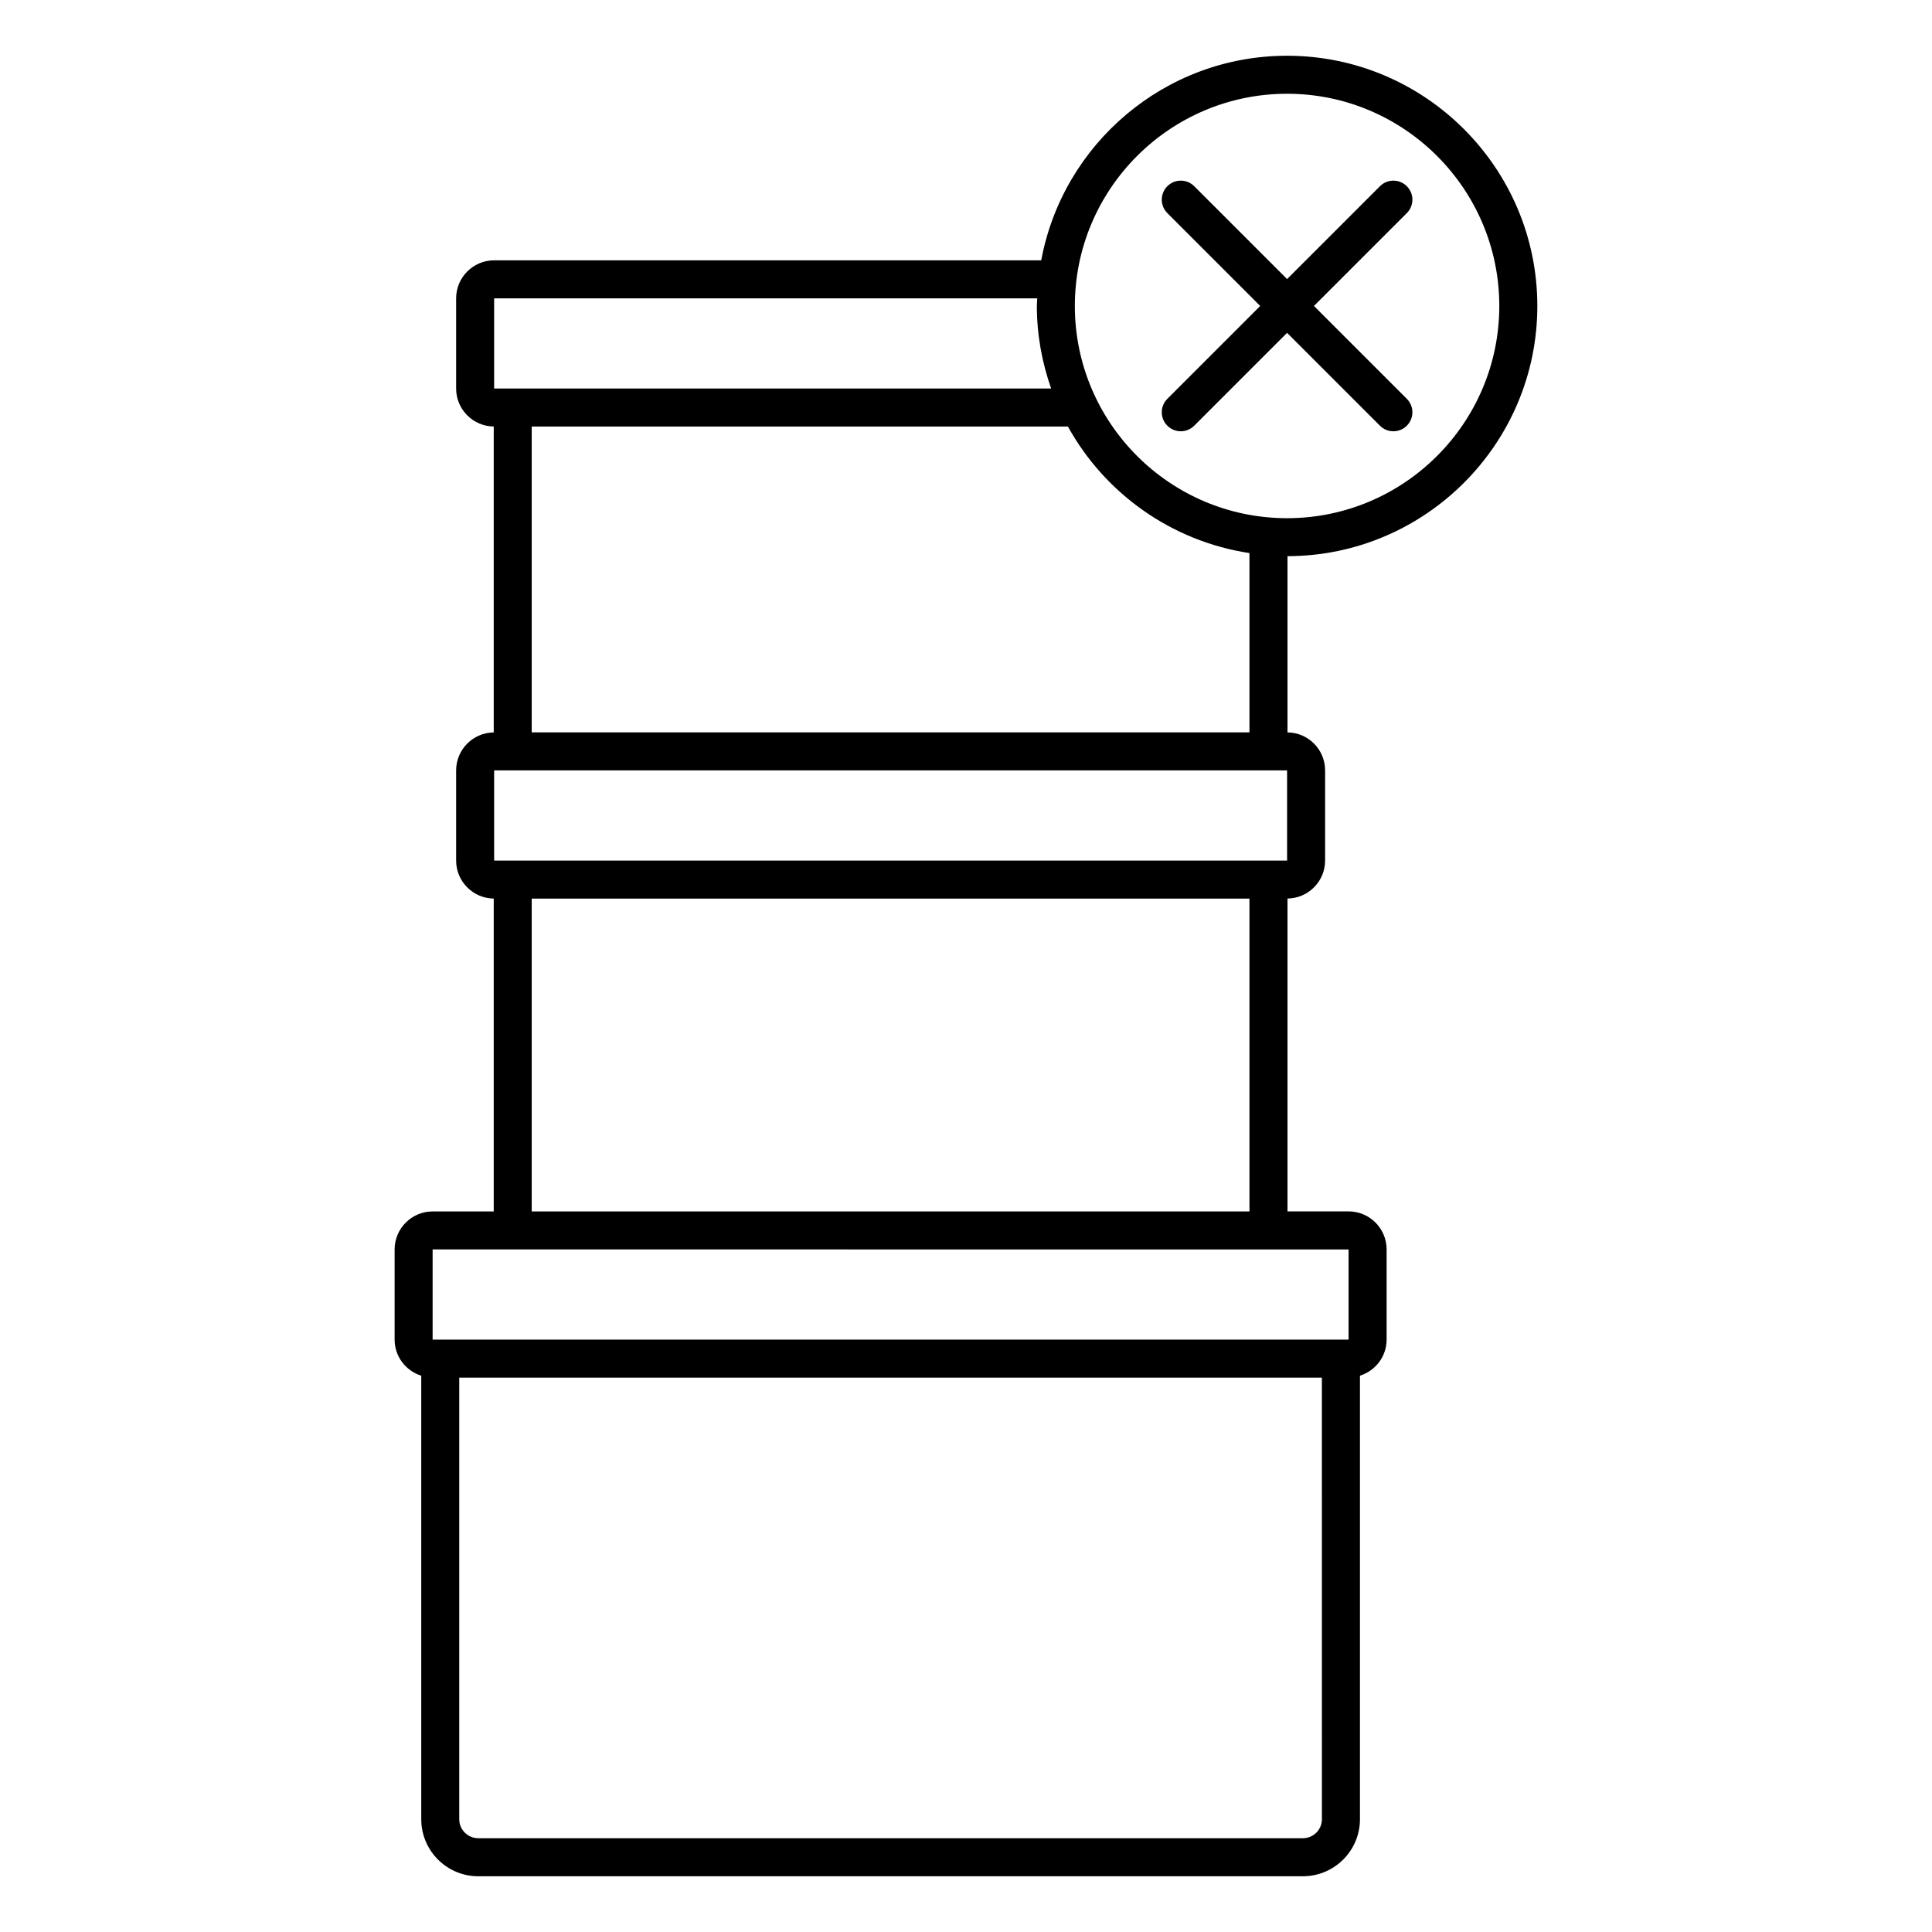
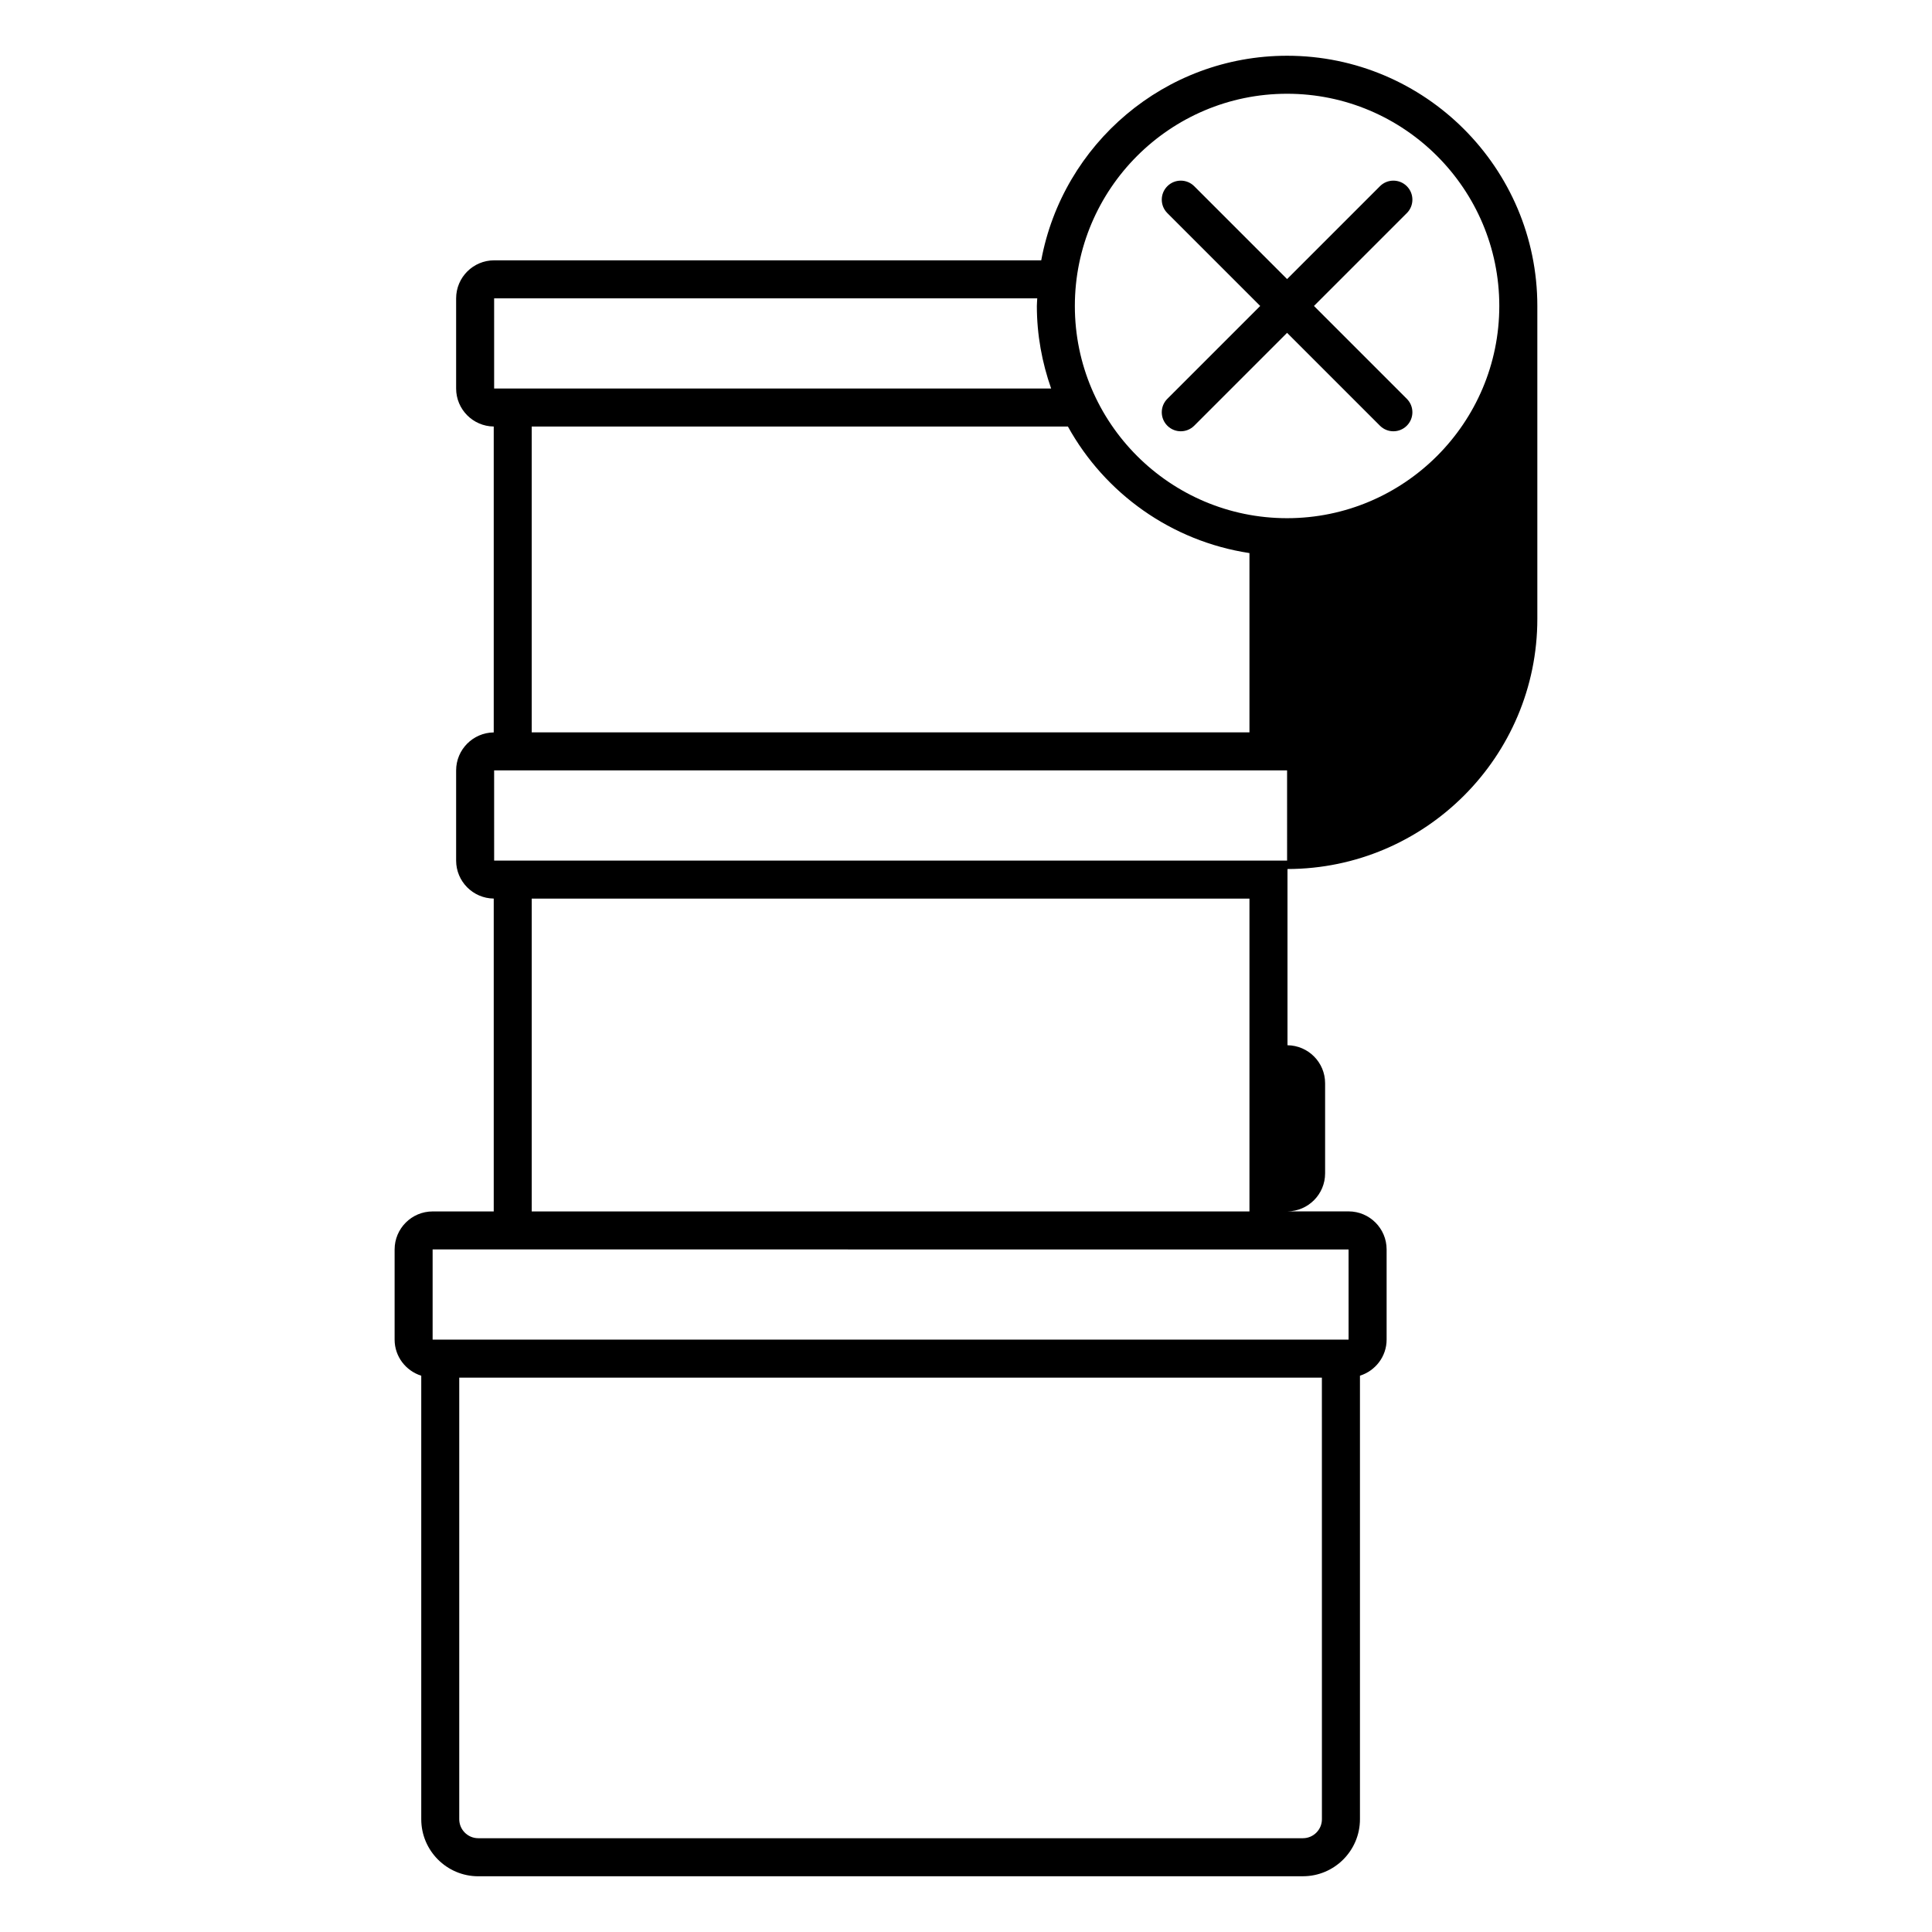
<svg xmlns="http://www.w3.org/2000/svg" fill="#000000" width="800px" height="800px" version="1.1" viewBox="144 144 512 512">
-   <path d="m551.41 225.09c0-36.566-29.75-66.316-66.316-66.316-32.43 0-59.449 23.414-65.156 54.215h-144.98c-5.559 0-10.078 4.519-10.078 10.078v23.898c0 5.519 4.461 10.004 9.965 10.066v81.07c-5.504 0.062-9.965 4.547-9.965 10.066v23.898c0 5.519 4.461 10.004 9.965 10.066v82.914h-16.188c-5.559 0-10.078 4.523-10.078 10.078v23.898c0 4.496 2.984 8.273 7.059 9.562v117.54c0 8.336 6.781 15.113 15.113 15.113l218.54-0.008c8.336 0 15.113-6.781 15.113-15.113v-117.54c4.078-1.289 7.066-5.066 7.066-9.566v-23.898c0-5.555-4.523-10.078-10.078-10.078h-16.191v-82.91c5.504-0.059 9.969-4.547 9.969-10.066v-23.898c0-5.519-4.465-10.004-9.969-10.066v-46.699c36.516-0.059 66.211-29.777 66.211-66.305zm-276.46-2.027h143.93c-0.02 0.68-0.102 1.34-0.102 2.023 0 7.672 1.379 15.016 3.785 21.875h-147.61zm152.06 33.977c9.77 17.684 27.387 30.387 48.109 33.531v47.516h-190.21v-81.047zm-152.06 91.125h210.14l0.004 23.898h-210.14zm200.17 33.973v82.902h-190.21v-82.902zm19.203 243.97c0 2.781-2.258 5.039-5.039 5.039h-218.54c-2.777 0-5.039-2.258-5.039-5.039v-117.02h228.61zm7.062-150.99 0.004 23.898-242.74-0.004v-23.898zm-16.297-193.79c-31.012 0-56.242-25.227-56.242-56.238 0-31.012 25.23-56.242 56.242-56.242 31.012 0 56.242 25.23 56.242 56.242-0.004 31.008-25.234 56.238-56.242 56.238zm31.734-80.852-24.609 24.609 24.609 24.609c1.969 1.969 1.969 5.156 0 7.125-0.984 0.984-2.273 1.477-3.562 1.477-1.289 0-2.578-0.492-3.562-1.477l-24.609-24.609-24.609 24.609c-0.984 0.984-2.273 1.477-3.562 1.477-1.289 0-2.578-0.492-3.562-1.477-1.969-1.969-1.969-5.156 0-7.125l24.609-24.609-24.609-24.609c-1.969-1.969-1.969-5.156 0-7.125s5.156-1.969 7.125 0l24.609 24.609 24.609-24.609c1.969-1.969 5.156-1.969 7.125 0 1.965 1.969 1.965 5.16 0 7.125z" />
+   <path d="m551.41 225.09c0-36.566-29.75-66.316-66.316-66.316-32.43 0-59.449 23.414-65.156 54.215h-144.98c-5.559 0-10.078 4.519-10.078 10.078v23.898c0 5.519 4.461 10.004 9.965 10.066v81.07c-5.504 0.062-9.965 4.547-9.965 10.066v23.898c0 5.519 4.461 10.004 9.965 10.066v82.914h-16.188c-5.559 0-10.078 4.523-10.078 10.078v23.898c0 4.496 2.984 8.273 7.059 9.562v117.54c0 8.336 6.781 15.113 15.113 15.113l218.54-0.008c8.336 0 15.113-6.781 15.113-15.113v-117.54c4.078-1.289 7.066-5.066 7.066-9.566v-23.898c0-5.555-4.523-10.078-10.078-10.078h-16.191c5.504-0.059 9.969-4.547 9.969-10.066v-23.898c0-5.519-4.465-10.004-9.969-10.066v-46.699c36.516-0.059 66.211-29.777 66.211-66.305zm-276.46-2.027h143.93c-0.02 0.68-0.102 1.34-0.102 2.023 0 7.672 1.379 15.016 3.785 21.875h-147.61zm152.06 33.977c9.77 17.684 27.387 30.387 48.109 33.531v47.516h-190.21v-81.047zm-152.06 91.125h210.14l0.004 23.898h-210.14zm200.17 33.973v82.902h-190.21v-82.902zm19.203 243.97c0 2.781-2.258 5.039-5.039 5.039h-218.54c-2.777 0-5.039-2.258-5.039-5.039v-117.02h228.61zm7.062-150.99 0.004 23.898-242.74-0.004v-23.898zm-16.297-193.79c-31.012 0-56.242-25.227-56.242-56.238 0-31.012 25.23-56.242 56.242-56.242 31.012 0 56.242 25.23 56.242 56.242-0.004 31.008-25.234 56.238-56.242 56.238zm31.734-80.852-24.609 24.609 24.609 24.609c1.969 1.969 1.969 5.156 0 7.125-0.984 0.984-2.273 1.477-3.562 1.477-1.289 0-2.578-0.492-3.562-1.477l-24.609-24.609-24.609 24.609c-0.984 0.984-2.273 1.477-3.562 1.477-1.289 0-2.578-0.492-3.562-1.477-1.969-1.969-1.969-5.156 0-7.125l24.609-24.609-24.609-24.609c-1.969-1.969-1.969-5.156 0-7.125s5.156-1.969 7.125 0l24.609 24.609 24.609-24.609c1.969-1.969 5.156-1.969 7.125 0 1.965 1.969 1.965 5.16 0 7.125z" />
</svg>